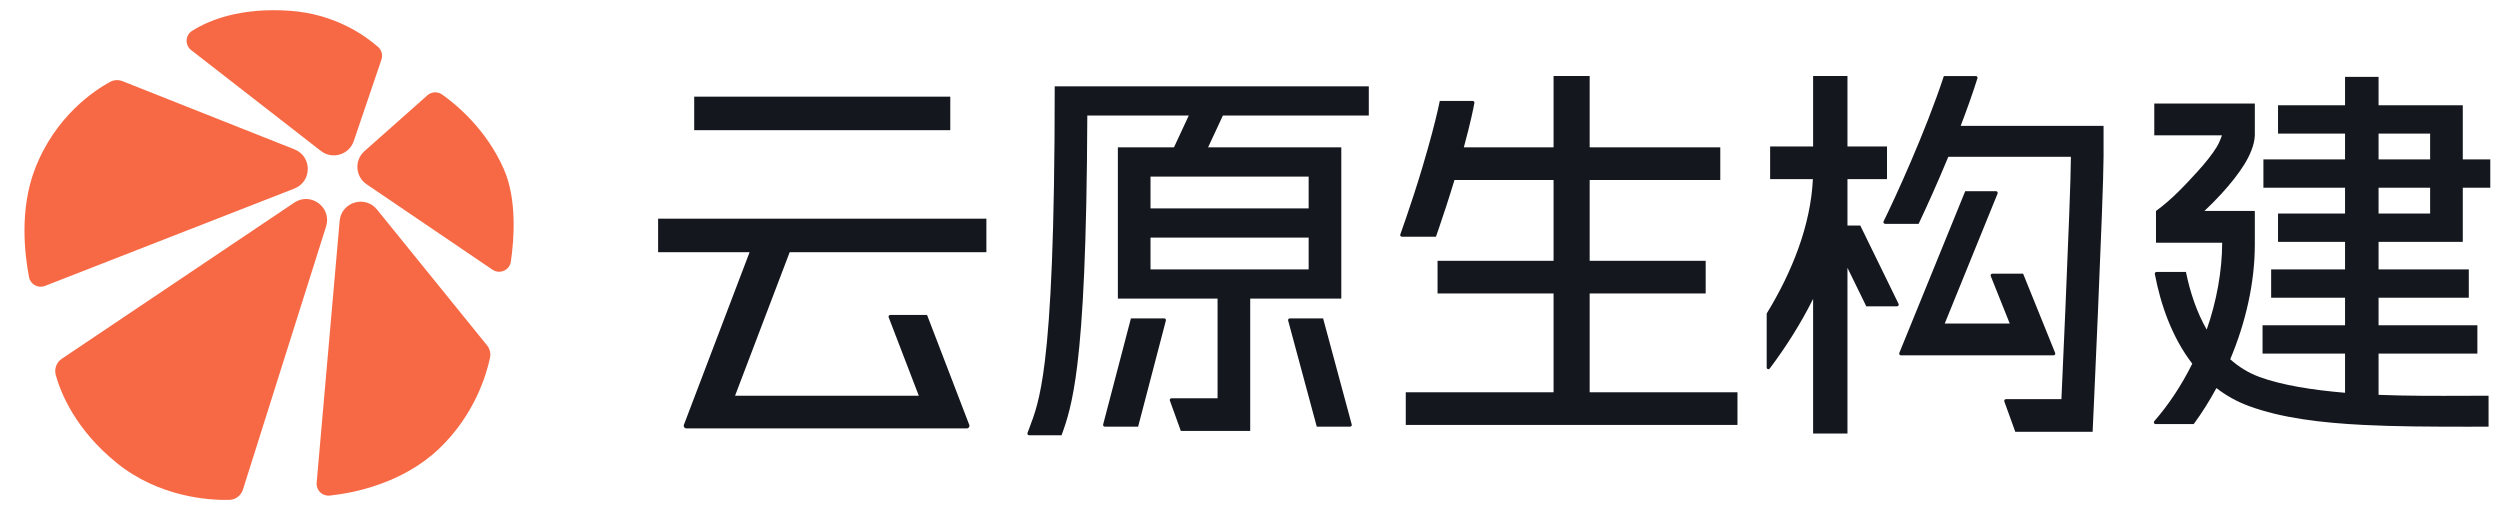
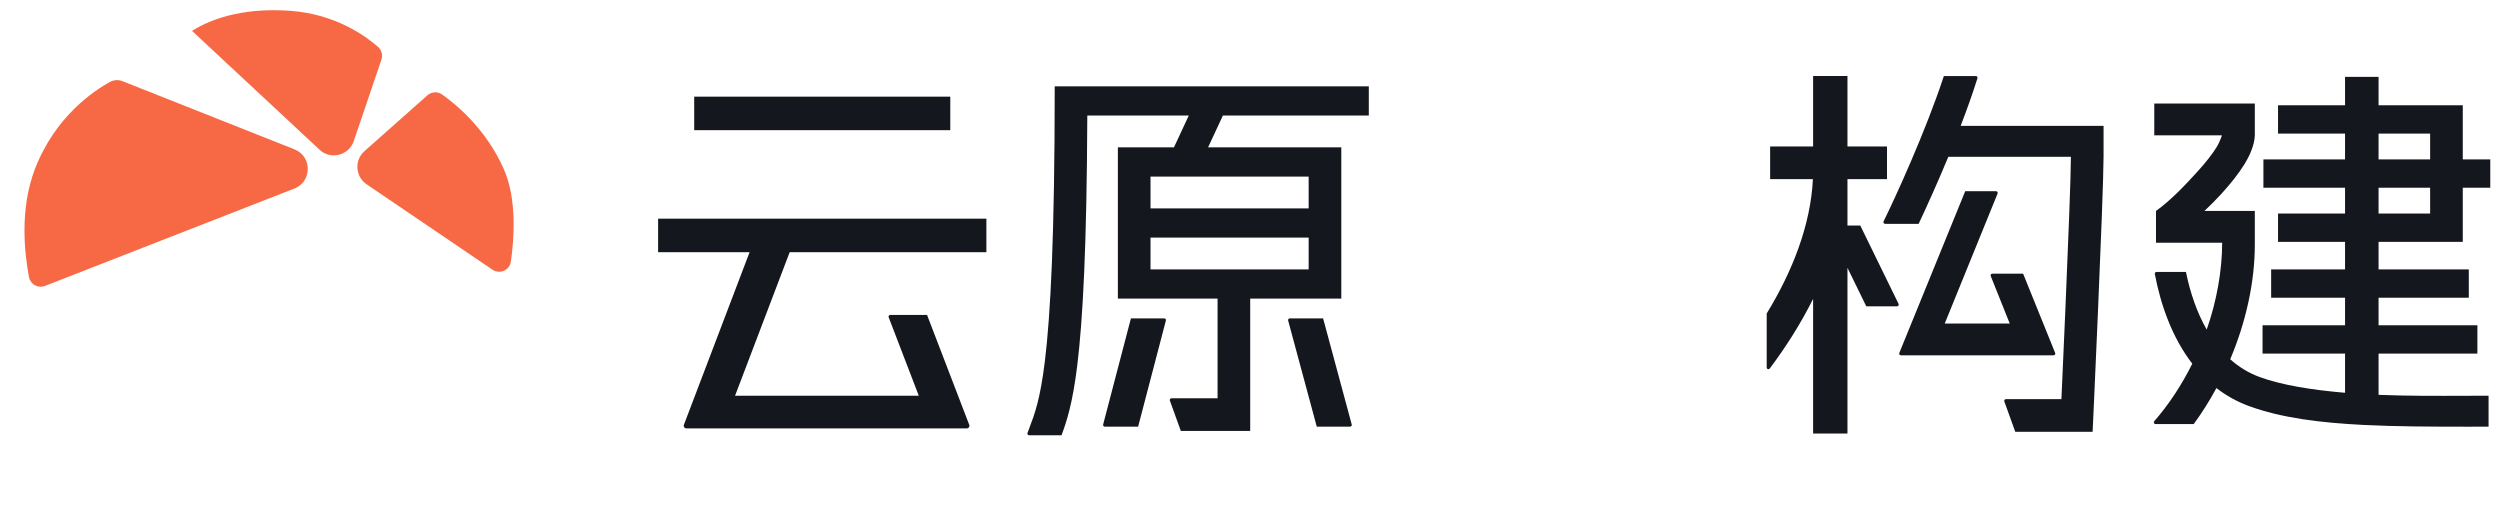
<svg xmlns="http://www.w3.org/2000/svg" width="157" height="32" viewBox="0 0 157 32">
  <g fill="none">
-     <path d="M23.955 3.743C24.051 3.46 23.969 3.147 23.744 2.949C22.992 2.285 21.091 0.886 18.236 0.679C15.039 0.448 13.059 1.305 12.059 1.94C11.628 2.214 11.604 2.835 12.007 3.148L20.152 9.479C20.87 10.036 21.922 9.721 22.216 8.86L23.955 3.743Z" fill="#F76945" />
-     <path d="M3.878 22.533C3.545 22.756 3.395 23.168 3.502 23.555C3.812 24.668 4.735 26.984 7.354 29.091C9.973 31.198 13.072 31.426 14.397 31.393C14.793 31.384 15.138 31.123 15.257 30.745L20.478 14.221C20.855 13.028 19.518 12.028 18.48 12.725L3.878 22.533Z" fill="#F76945" />
+     <path d="M23.955 3.743C24.051 3.46 23.969 3.147 23.744 2.949C22.992 2.285 21.091 0.886 18.236 0.679C15.039 0.448 13.059 1.305 12.059 1.94L20.152 9.479C20.87 10.036 21.922 9.721 22.216 8.86L23.955 3.743Z" fill="#F76945" />
    <path d="M7.694 5.097C7.438 4.995 7.151 5.012 6.909 5.144C5.943 5.67 3.468 7.29 2.192 10.619C1.207 13.184 1.554 16.022 1.824 17.409C1.913 17.863 2.392 18.124 2.822 17.956L18.487 11.841C19.606 11.404 19.61 9.822 18.494 9.38L7.694 5.097Z" fill="#F76945" />
    <path d="M30.931 16.937C31.384 17.244 32.003 16.973 32.082 16.431C32.29 14.997 32.47 12.502 31.64 10.619C30.533 8.11 28.655 6.563 27.763 5.934C27.481 5.735 27.101 5.756 26.842 5.985L22.889 9.491C22.244 10.063 22.311 11.09 23.025 11.575L30.931 16.939V16.937Z" fill="#F76945" />
-     <path d="M19.886 30.32C19.845 30.787 20.24 31.173 20.706 31.123C22.204 30.962 25.281 30.368 27.587 28.165C29.831 26.021 30.561 23.476 30.774 22.463C30.831 22.19 30.763 21.905 30.586 21.688L23.675 13.158C22.926 12.234 21.434 12.69 21.33 13.875L19.885 30.32H19.886Z" fill="#F76945" />
    <path fill-rule="evenodd" clip-rule="evenodd" d="M65.619 22.676C65.972 19.786 66.236 14.805 66.236 5.422H85.961V7.257H76.797L75.868 9.254H84.234V18.753H78.513V27.064H74.157L73.468 25.157C73.442 25.087 73.494 25.013 73.569 25.013H76.463V18.753H70.202V9.254H73.725L74.654 7.257H68.283C68.251 15.494 67.999 20.107 67.655 22.924C67.362 25.323 66.996 26.445 66.664 27.334H64.627C64.552 27.334 64.5 27.259 64.526 27.189C64.561 27.095 64.597 27.002 64.632 26.909C64.972 26.017 65.323 25.097 65.619 22.676ZM72.253 16.918H82.183V14.921H72.253V16.918ZM82.183 11.089V13.086H72.253V11.089H82.183Z" fill="#14181E" />
    <path d="M73.218 20.129C73.236 20.061 73.184 19.994 73.114 19.994H71.022L69.277 26.659C69.26 26.727 69.311 26.794 69.382 26.794H71.474L73.218 20.129Z" fill="#14181E" />
    <path d="M83.091 19.994L84.889 26.659C84.907 26.727 84.856 26.794 84.785 26.794H82.693L80.895 20.129C80.877 20.061 80.928 19.994 80.999 19.994H83.091Z" fill="#14181E" />
    <path d="M43.596 6.07H59.678V8.175H43.596V6.07Z" fill="#14181E" />
    <path d="M41.329 13.733H61.945V15.838H49.592L46.162 24.851H57.7L55.808 19.924C55.781 19.854 55.833 19.778 55.909 19.778H58.219L60.87 26.682C60.911 26.788 60.833 26.902 60.719 26.902H43.099C42.986 26.902 42.907 26.788 42.947 26.682L47.074 15.838H41.329V13.733Z" fill="#14181E" />
-     <path d="M99.831 4.774H97.564V9.254H91.929C92.144 8.464 92.296 7.841 92.404 7.369C92.494 6.97 92.553 6.677 92.59 6.48L92.592 6.466C92.604 6.4 92.553 6.339 92.487 6.339H90.418C90.388 6.486 90.349 6.669 90.299 6.89C90.129 7.635 89.832 8.813 89.325 10.51C88.968 11.706 88.595 12.832 88.311 13.659C88.169 14.073 88.05 14.411 87.966 14.645L87.939 14.722C87.913 14.792 87.965 14.867 88.04 14.867H90.177C90.231 14.714 90.29 14.544 90.353 14.36C90.629 13.555 90.989 12.47 91.341 11.305H97.564V16.378H90.278V18.428H97.564V24.635H88.282V26.686H109.113V24.635H99.831V18.428H107.117V16.378H99.831V11.305H108.034V9.254H99.831V4.774Z" fill="#14181E" />
    <path fill-rule="evenodd" clip-rule="evenodd" d="M113.863 4.774H116.021V9.2H118.504V11.251H116.021V14.165H116.827L119.23 19.083C119.265 19.154 119.213 19.238 119.133 19.238H117.203L116.021 16.819V27.225H113.863V18.771C113.077 20.345 112.134 21.819 111.14 23.142C111.078 23.225 110.948 23.181 110.948 23.077V19.688C112.548 17.074 113.712 14.146 113.849 11.251H111.164V9.2H113.863V4.774ZM124.184 4.914C124.206 4.844 124.154 4.775 124.081 4.775H122.075C120.916 8.295 119.002 12.458 118.289 13.902C118.253 13.974 118.306 14.057 118.386 14.057H120.49C120.976 13.031 121.662 11.517 122.354 9.848H130.053C130.051 11.085 129.878 15.398 129.703 19.481C129.616 21.529 129.528 23.501 129.462 24.96L129.457 25.067H125.972C125.897 25.067 125.845 25.141 125.871 25.211L126.56 27.117H131.417L131.431 26.805C131.451 26.385 131.478 25.783 131.511 25.053C131.577 23.592 131.664 21.619 131.752 19.569C131.926 15.514 132.101 11.112 132.104 9.821V9.81V9.794V7.905H123.13C123.517 6.896 123.881 5.878 124.184 4.914ZM125.449 12.154C125.477 12.084 125.425 12.006 125.349 12.006H123.416L119.276 22.166C119.248 22.237 119.3 22.314 119.376 22.314H128.965C129.041 22.314 129.093 22.237 129.065 22.166L127.052 17.187H125.119C125.042 17.187 124.99 17.264 125.018 17.335L126.211 20.317H122.13L125.449 12.154Z" fill="#14181E" />
    <path fill-rule="evenodd" clip-rule="evenodd" d="M149.374 4.829H147.269V6.61H143.06V8.391H147.269V10.01H142.142V11.79H147.269V13.41H143.06V15.191H147.269V16.918H142.628V18.698H147.269V20.425H142.088V22.206H147.269V24.666C145.299 24.5 143.314 24.199 141.886 23.67C141.197 23.415 140.589 23.036 140.058 22.562C141.03 20.259 141.603 17.754 141.603 15.352V13.248L138.438 13.248C138.826 12.884 139.193 12.512 139.528 12.145C140.088 11.531 140.582 10.907 140.942 10.327C141.265 9.808 141.585 9.119 141.603 8.498V6.502H135.288V8.498H139.536C139.527 8.531 139.513 8.579 139.487 8.644C139.43 8.788 139.337 9.025 139.201 9.245C138.927 9.685 138.52 10.208 138.014 10.762C137.215 11.636 136.384 12.532 135.396 13.248V15.245H139.552C139.552 17.008 139.196 18.953 138.581 20.699C137.968 19.628 137.542 18.38 137.277 17.079H135.428C135.361 17.079 135.31 17.14 135.323 17.206C135.688 19.139 136.409 21.198 137.675 22.84C137.008 24.181 136.195 25.415 135.288 26.45C135.227 26.521 135.277 26.632 135.37 26.632H137.766C138.283 25.927 138.761 25.168 139.191 24.371C139.784 24.83 140.455 25.212 141.211 25.492C143.283 26.26 145.796 26.553 148.429 26.686C150.487 26.79 152.639 26.794 154.766 26.797L154.885 26.798C154.997 26.797 155.1 26.797 155.196 26.797L155.243 26.796C155.596 26.795 155.879 26.794 156.282 26.794V24.851C155.864 24.851 155.571 24.852 155.207 24.854L155.203 24.854C155.094 24.854 154.978 24.855 154.85 24.855H154.85C152.968 24.862 151.218 24.869 149.374 24.796V22.206H155.58V20.425H149.374V18.698H155.041V16.918H149.374V15.191H154.663V11.79H156.39V10.01H154.663V6.61H149.374V4.829ZM152.612 11.79V13.41H149.374V11.79H152.612ZM152.612 8.391V10.01H149.374V8.391H152.612Z" fill="#14181E" />
  </g>
</svg>